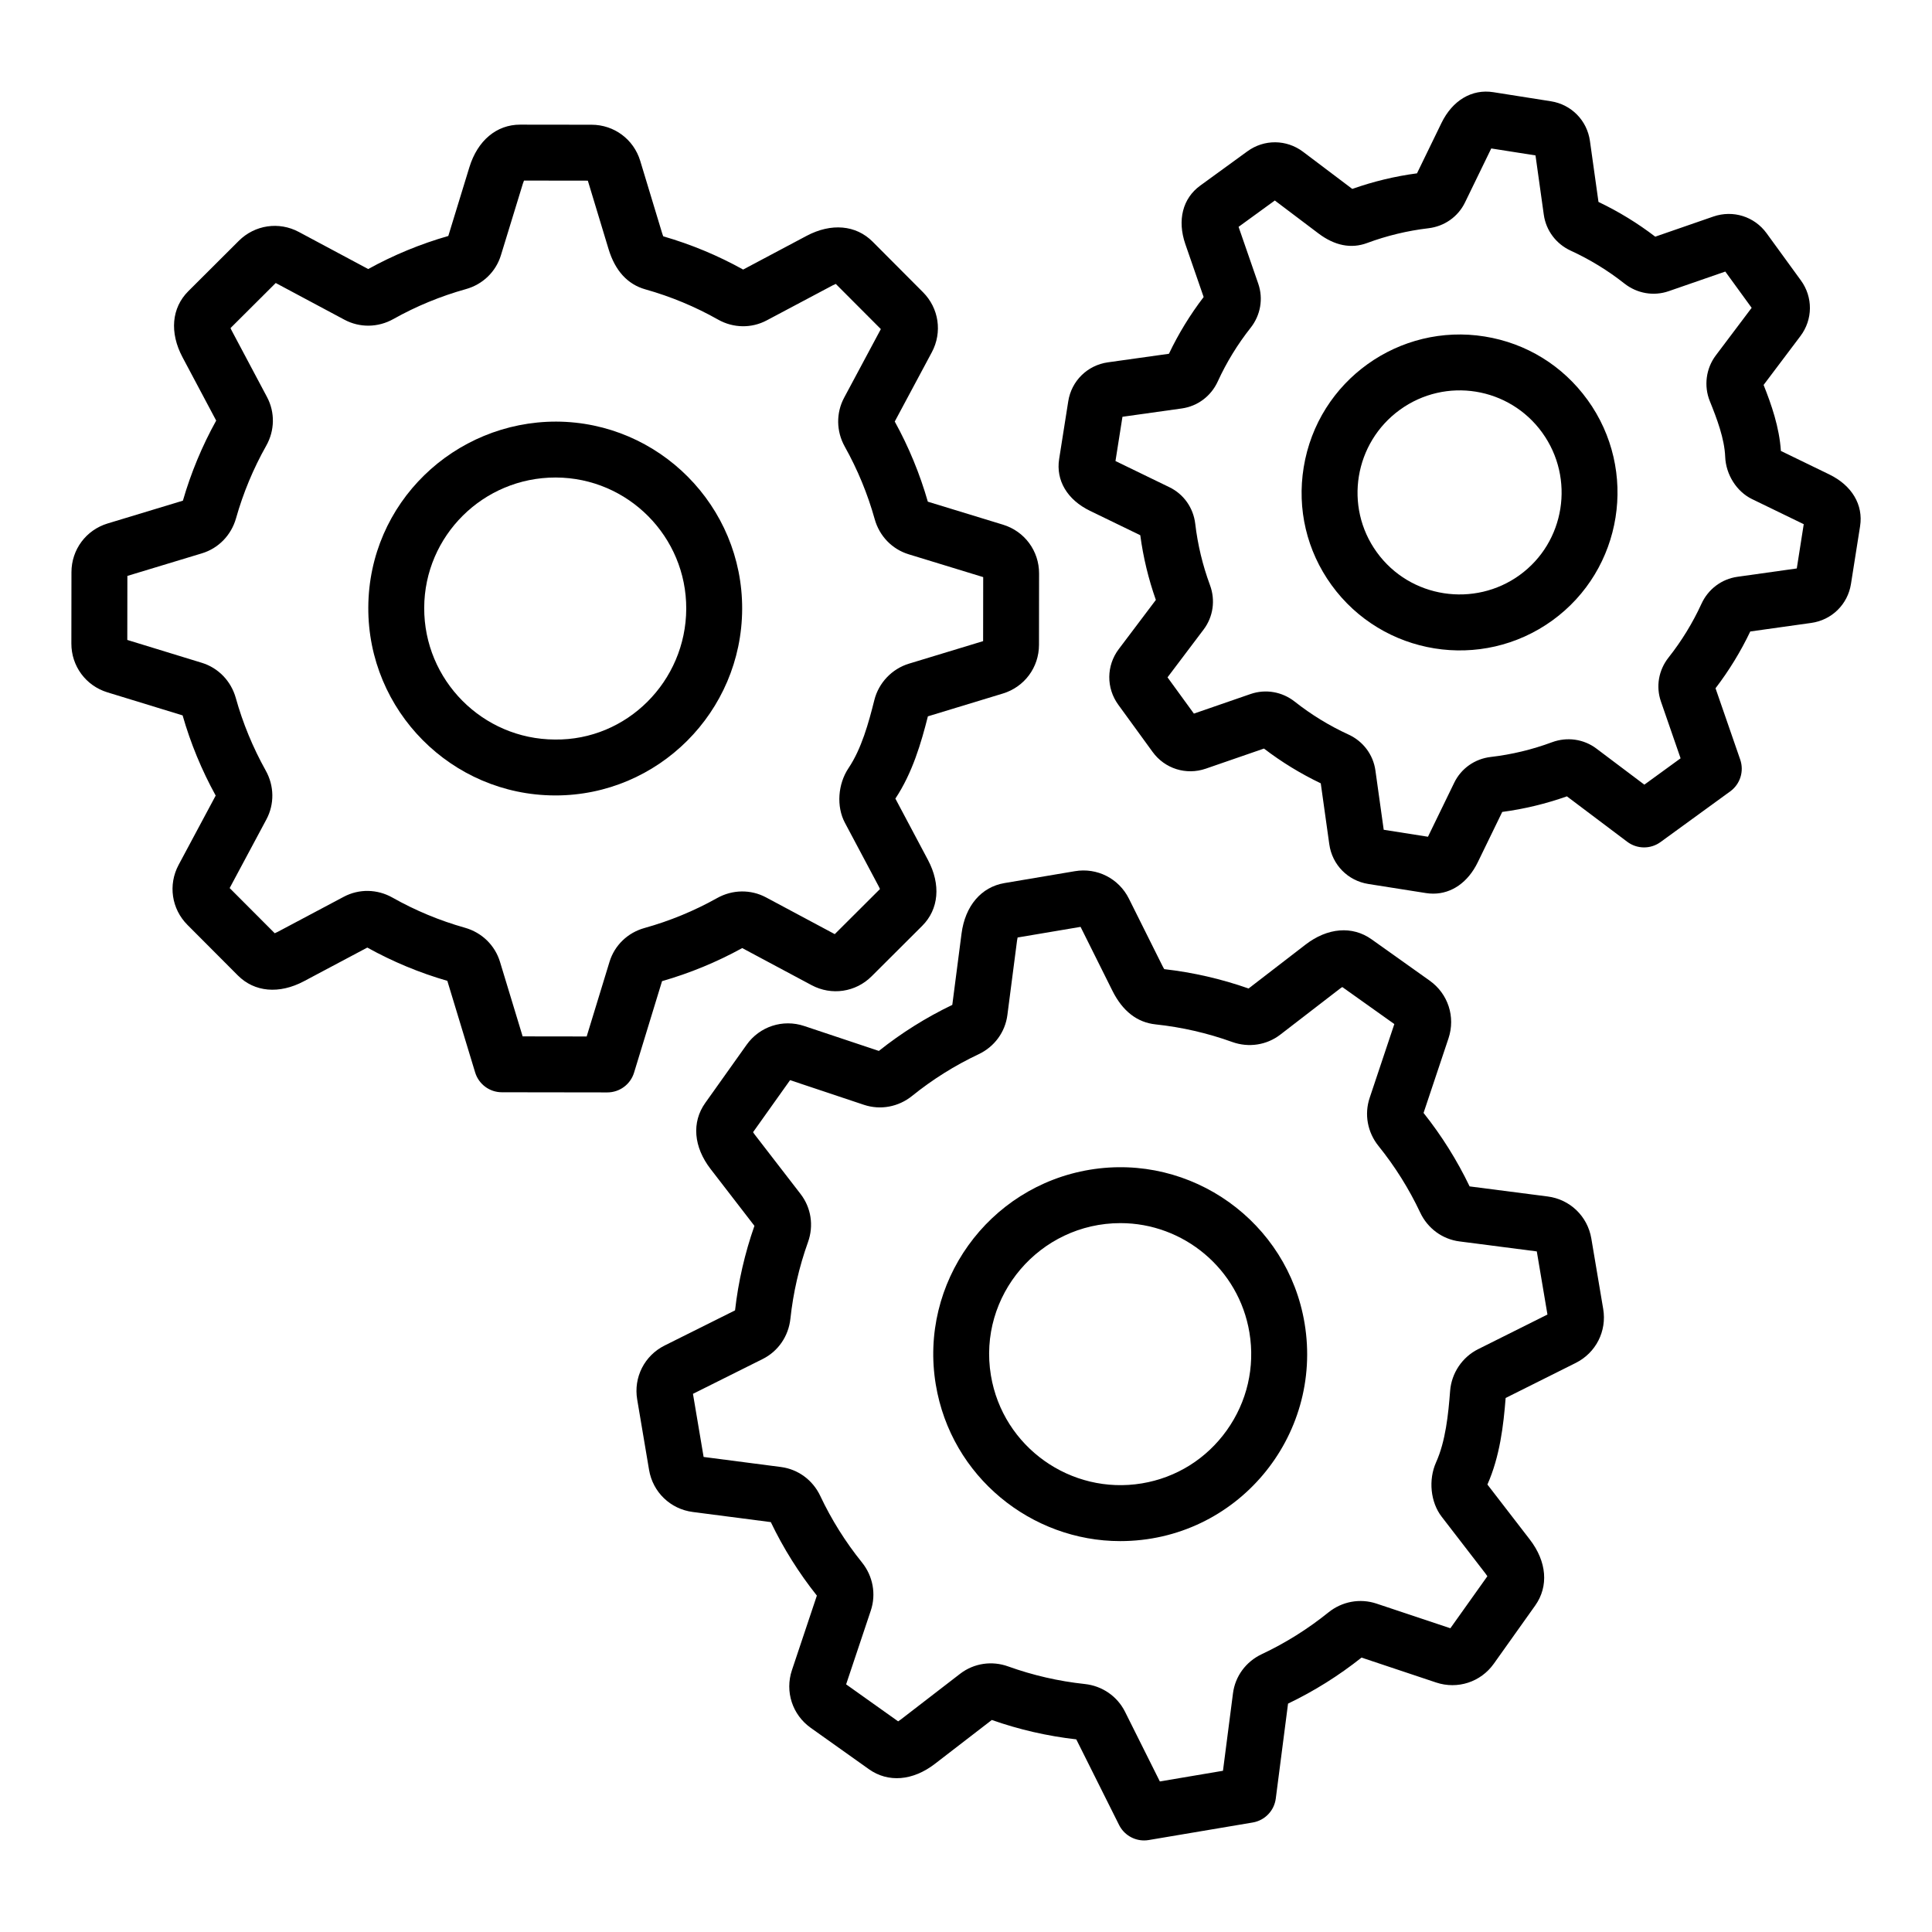
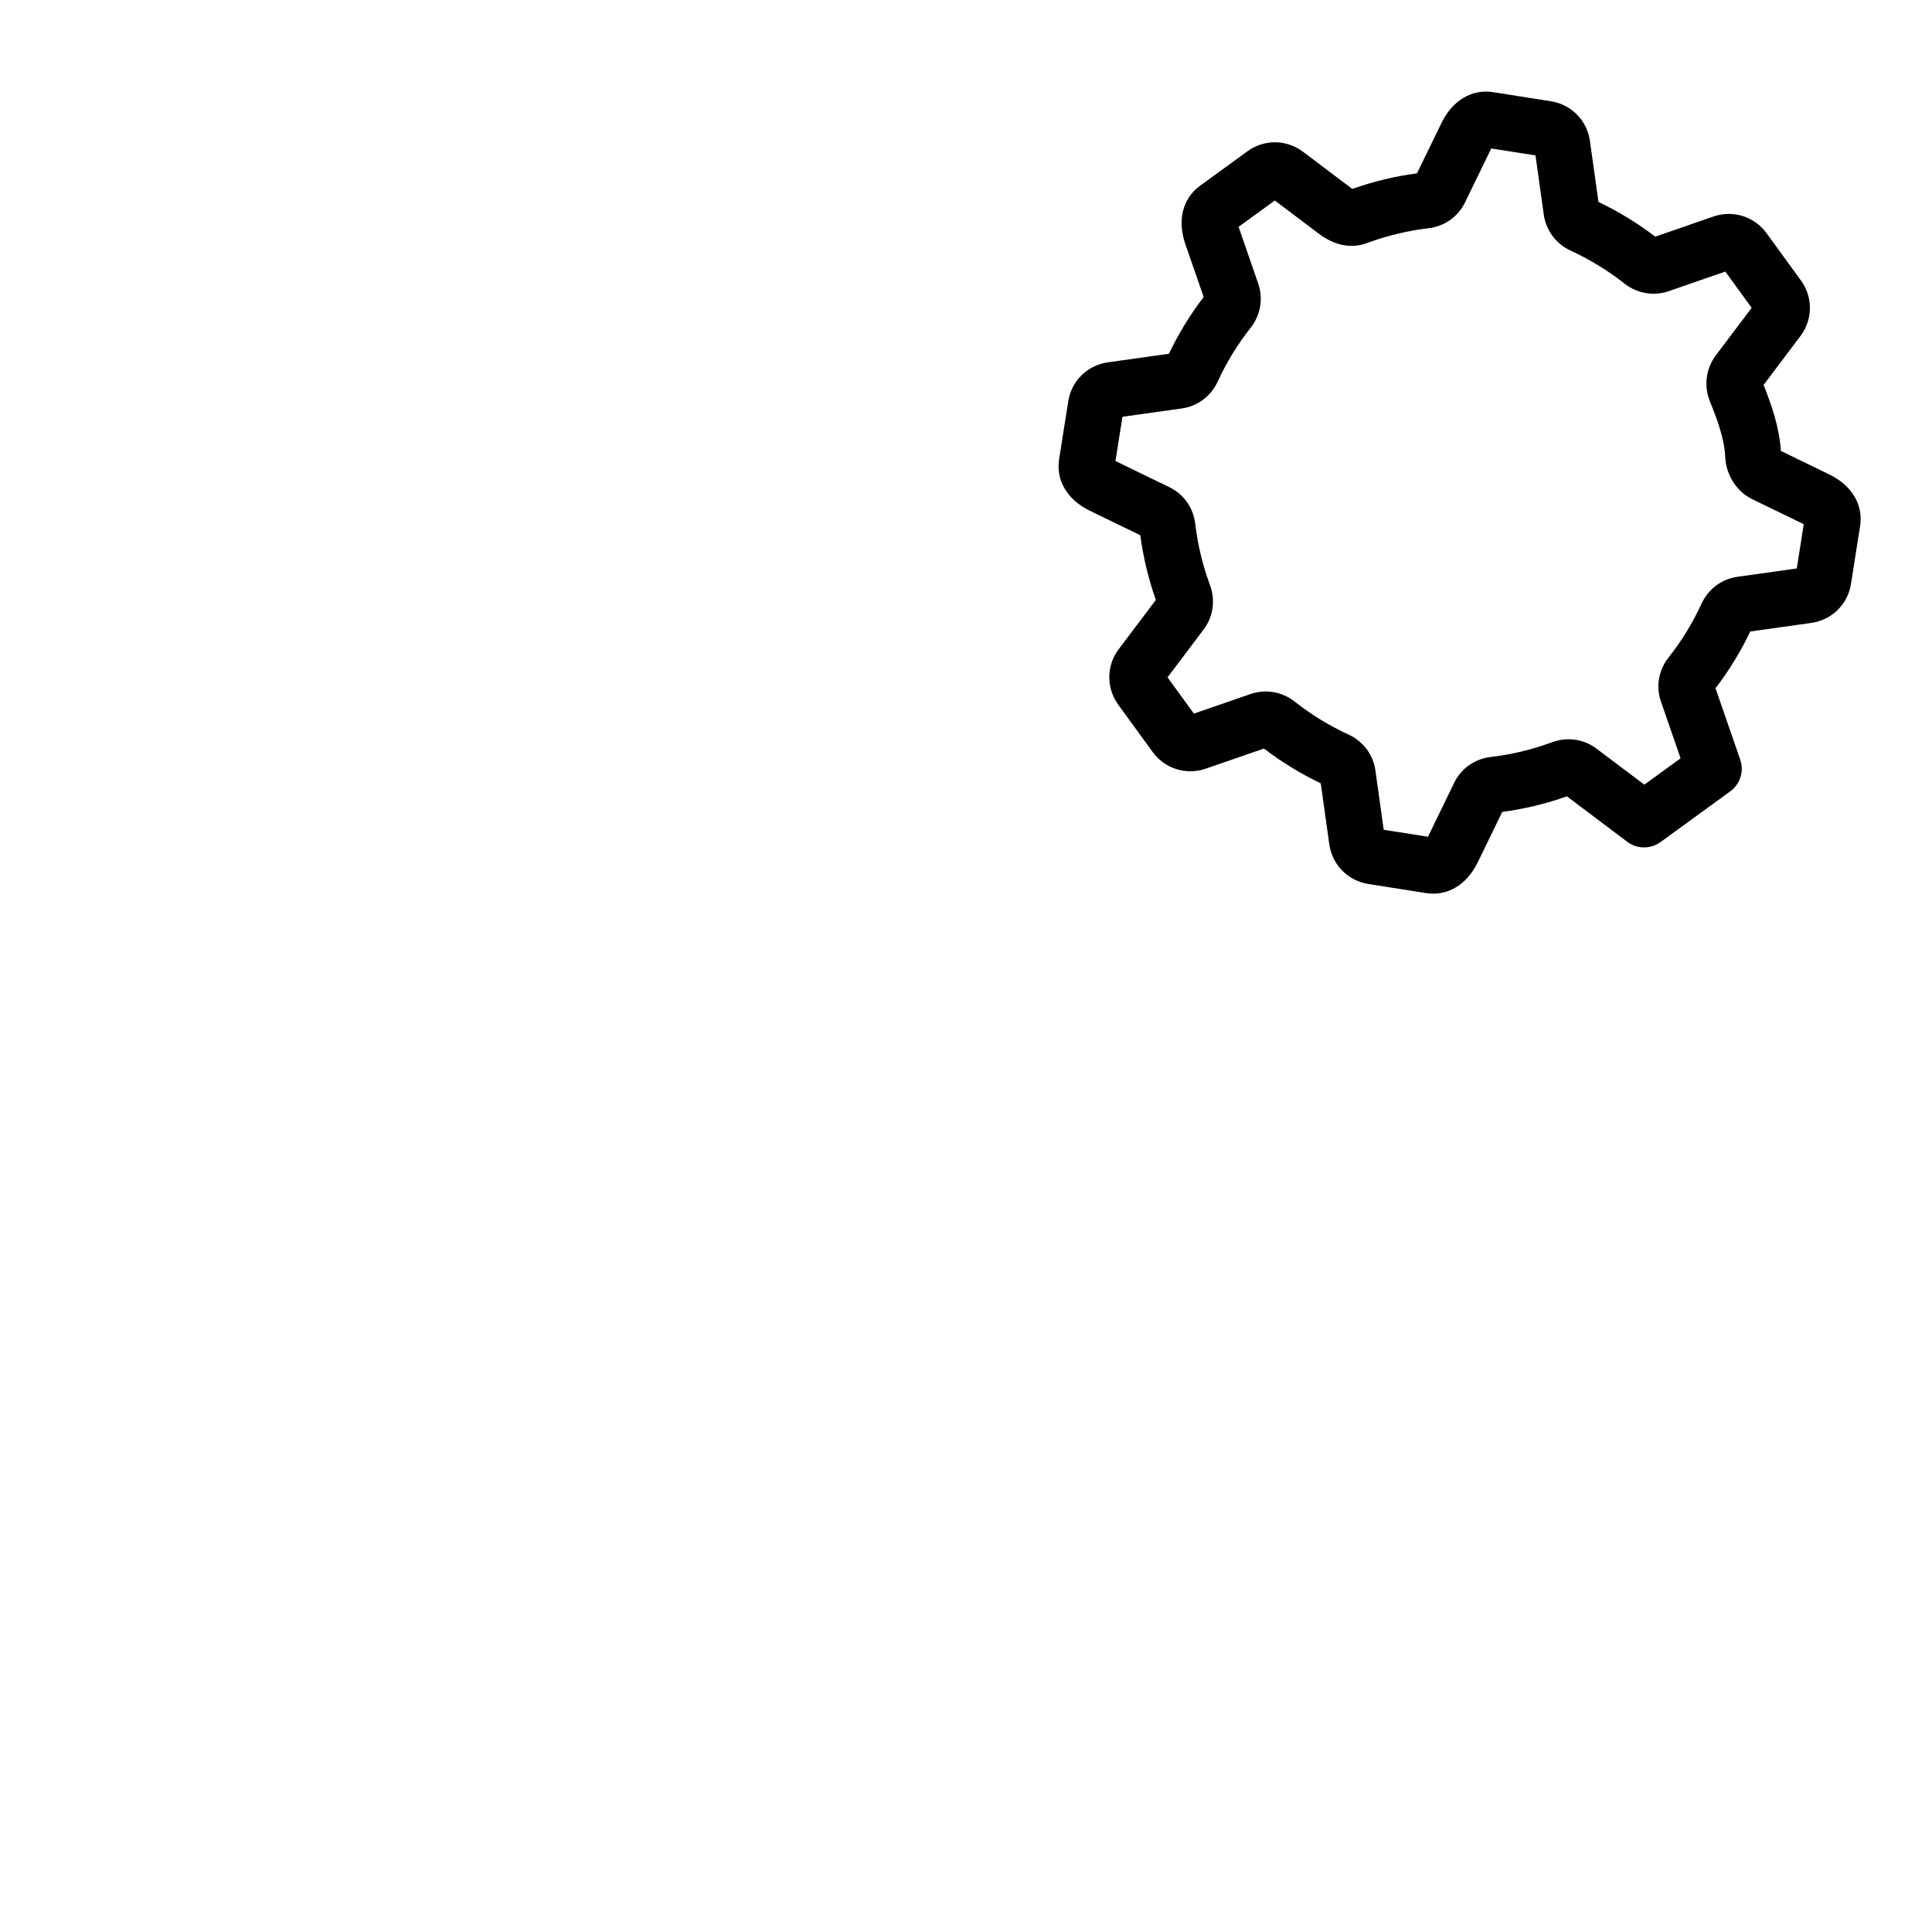
<svg xmlns="http://www.w3.org/2000/svg" fill="#000000" width="800px" height="800px" version="1.1" viewBox="144 144 512 512">
  <g>
-     <path d="m193.68 389.11 13.352 13.391c4.422 4.434 10.961 5.008 17.5 1.543l16.809-8.93c6.691 3.719 13.82 6.684 21.207 8.82l7.371 24.273c0.949 3.117 3.82 5.254 7.078 5.254 16.75 0.023 11.238 0.016 27.953 0.039 3.258 0 6.133-2.129 7.082-5.242l7.418-24.246c7.379-2.113 14.52-5.059 21.246-8.762l18.395 9.832c5.281 2.816 11.668 1.867 15.895-2.352l13.391-13.355c4.438-4.422 5.008-10.969 1.527-17.508l-8.621-16.23c4.523-6.805 6.836-14.762 8.617-21.801l19.867-6.043c5.719-1.738 9.57-6.922 9.574-12.902l0.023-18.914c0.008-5.984-3.832-11.18-9.551-12.93l-19.93-6.098c-2.113-7.371-5.059-14.512-8.766-21.242l9.832-18.371c2.816-5.281 1.871-11.672-2.352-15.902l-13.34-13.387c-4.426-4.434-10.965-5.008-17.504-1.543l-16.812 8.93c-6.691-3.719-13.805-6.68-21.168-8.805-0.09-0.215-0.207-0.52-0.336-0.945l-5.766-19.039c-1.738-5.731-6.922-9.582-12.902-9.59l-18.918-0.023h-0.02c-6.246 0-11.273 4.219-13.441 11.285l-5.586 18.219c-7.394 2.117-14.531 5.066-21.227 8.762l-18.391-9.832c-5.266-2.816-11.656-1.867-15.895 2.352l-13.383 13.348c-4.438 4.422-5.016 10.969-1.539 17.508l8.922 16.785c-3.731 6.731-6.695 13.863-8.82 21.223l-19.949 6.043c-5.727 1.738-9.578 6.926-9.586 12.906l-0.023 18.914c-0.008 5.977 3.824 11.172 9.539 12.93l19.941 6.113c2.102 7.359 5.051 14.5 8.766 21.25l-9.832 18.375c-2.816 5.277-1.871 11.668 2.352 15.898zm3.816-69.457-19.762-6.062 0.023-16.969 19.758-5.984c4.391-1.332 7.769-4.812 9.039-9.305 1.887-6.68 4.578-13.148 8-19.219 2.273-4.035 2.352-8.848 0.207-12.891l-9.301-17.504c-0.172-0.316-0.285-0.574-0.367-0.781l11.977-11.941 18.207 9.73c4.051 2.168 8.898 2.102 12.973-0.18 6.039-3.391 12.508-6.055 19.219-7.93 4.469-1.246 7.934-4.594 9.273-8.957l5.824-18.996c0.105-0.344 0.207-0.613 0.297-0.812l16.918 0.023 5.484 18.109c1.746 5.766 5.039 9.371 9.789 10.707h0.004c6.703 1.887 13.176 4.578 19.238 8.004 4.031 2.273 8.852 2.352 12.883 0.211l17.527-9.305c0.316-0.168 0.574-0.281 0.781-0.363l11.945 11.973-9.734 18.191c-2.16 4.051-2.094 8.895 0.176 12.957 3.398 6.078 6.066 12.547 7.93 19.223 1.25 4.488 4.617 7.965 9 9.309l19.754 6.047-0.023 16.969-19.648 5.969c-4.516 1.375-8.031 5.07-9.18 9.66-1.512 6.047-3.41 12.922-6.832 18.008-2.848 4.246-3.25 10.203-0.973 14.488l8.926 16.789c0.172 0.316 0.285 0.582 0.367 0.789l-11.977 11.945-18.207-9.734c-4.055-2.168-8.902-2.094-12.965 0.176-6.074 3.402-12.555 6.07-19.262 7.938-4.461 1.246-7.918 4.586-9.254 8.949l-6.055 19.793-16.969-0.023-6.004-19.758c-1.336-4.391-4.812-7.769-9.297-9.035-6.703-1.891-13.164-4.578-19.199-7.988-4.039-2.277-8.855-2.363-12.895-0.219l-17.523 9.305c-0.316 0.168-0.578 0.281-0.781 0.363l-11.945-11.973 9.734-18.191c2.164-4.051 2.094-8.895-0.176-12.953-3.402-6.094-6.074-12.559-7.934-19.238-1.262-4.492-4.625-7.969-8.992-9.312z" />
-     <path d="m291 354.8h0.203c27.188 0 49.363-22.117 49.477-49.395 0.109-27.285-21.996-49.57-49.277-49.676-26.938-0.016-49.688 21.48-49.801 49.273-0.113 27.348 22.047 49.688 49.398 49.797zm0.199-84.254h0.145c19.109 0.078 34.594 15.688 34.516 34.797-0.074 19.176-15.707 34.891-34.801 34.641-19.176-0.074-34.715-15.742-34.641-34.918 0.074-19.113 15.668-34.52 34.781-34.52z" />
-     <path d="m522.88 403.88-15.406-10.957c-5.094-3.625-11.648-3.098-17.508 1.418l-15.078 11.621c-7.223-2.539-14.73-4.262-22.344-5.129-0.125-0.195-0.293-0.477-0.488-0.871l-8.879-17.801c-2.672-5.356-8.434-8.289-14.332-7.285l-18.648 3.148c-6.168 1.043-10.422 6.043-11.379 13.387l-2.449 18.895c-6.938 3.328-13.477 7.43-19.461 12.199l-19.777-6.602c-5.66-1.891-11.816 0.109-15.277 4.981l-10.957 15.406c-3.633 5.109-3.102 11.656 1.422 17.516l11.613 15.055c-2.547 7.266-4.277 14.793-5.137 22.398l-18.645 9.305c-5.359 2.668-8.289 8.438-7.285 14.332l3.144 18.648c0.996 5.894 5.648 10.371 11.578 11.145l20.684 2.684c3.312 6.91 7.418 13.453 12.207 19.477l-6.606 19.754c-1.898 5.676 0.105 11.82 4.981 15.289l15.406 10.957c5.102 3.629 11.648 3.102 17.512-1.422l15.07-11.617c7.223 2.543 14.75 4.273 22.383 5.137l11.344 22.691c1.27 2.539 3.856 4.094 6.625 4.094 0.41 0 0.824-0.031 1.238-0.105l27.551-4.648c3.215-0.543 5.699-3.121 6.113-6.356l3.25-25.148c6.926-3.32 13.469-7.422 19.473-12.199l19.781 6.606c5.66 1.883 11.812-0.109 15.277-4.984l10.965-15.414c3.625-5.106 3.09-11.656-1.438-17.516l-11.223-14.555c3.316-7.469 4.262-15.707 4.832-22.938l18.582-9.289c5.348-2.676 8.27-8.438 7.269-14.32l-3.144-18.648c-0.996-5.902-5.652-10.383-11.586-11.145l-20.672-2.668c-3.309-6.902-7.414-13.449-12.203-19.469l6.606-19.758c1.898-5.684-0.105-11.832-4.984-15.297zm7.902 69.109 20.484 2.648 2.824 16.727-18.371 9.18c-4.211 2.106-7.059 6.344-7.422 11.062-0.477 6.215-1.199 13.312-3.711 18.898-2.098 4.668-1.492 10.605 1.473 14.445l11.613 15.059c0.219 0.285 0.379 0.523 0.496 0.715l-9.805 13.781-19.582-6.535c-4.356-1.453-9.121-0.574-12.75 2.348-5.414 4.371-11.359 8.094-17.656 11.059-4.195 1.977-7.043 5.856-7.621 10.371l-2.652 20.527-16.73 2.828-9.234-18.48c-2.055-4.102-6.047-6.852-10.68-7.344-6.922-0.738-13.738-2.309-20.266-4.652-4.258-1.547-9.066-0.902-12.754 1.945l-15.711 12.113c-0.285 0.219-0.523 0.375-0.711 0.492l-13.785-9.805 6.543-19.562c1.449-4.352 0.574-9.117-2.344-12.746-4.375-5.426-8.094-11.355-11.051-17.629-1.984-4.207-5.879-7.07-10.418-7.664l-20.496-2.664-2.824-16.727 18.461-9.219c4.109-2.043 6.863-6.039 7.363-10.688 0.738-6.898 2.305-13.727 4.66-20.293 1.566-4.359 0.836-9.125-1.953-12.742l-12.113-15.695c-0.219-0.281-0.375-0.52-0.488-0.707l9.805-13.785 19.582 6.539c4.356 1.449 9.125 0.57 12.758-2.359 5.383-4.352 11.309-8.066 17.617-11.043 4.195-1.98 7.047-5.859 7.633-10.387l2.555-19.699c0.047-0.363 0.102-0.645 0.156-0.855l16.684-2.816 8.441 16.934c2.691 5.391 6.547 8.395 11.453 8.91 6.926 0.738 13.758 2.305 20.305 4.664 4.348 1.562 9.125 0.832 12.738-1.953l15.723-12.121c0.281-0.219 0.516-0.375 0.707-0.484l13.785 9.805-6.535 19.551c-1.461 4.352-0.59 9.117 2.336 12.758 4.375 5.426 8.09 11.359 11.043 17.621 1.977 4.223 5.879 7.09 10.426 7.676z" />
-     <path d="m432.82 453.99c-26.98 4.481-45.297 30.02-40.828 56.934 4.074 24.543 25.422 41.484 48.863 41.484 30.832 0 53.867-27.668 48.875-57.711-4.469-26.91-29.996-45.156-56.91-40.707zm36.297 69.047c-5.387 7.562-13.375 12.559-22.5 14.074-18.793 3.125-36.852-9.594-40.016-28.613-3.508-21.141 12.957-40.359 34.336-40.359 16.633 0 31.359 12.047 34.172 28.988 1.52 9.148-0.605 18.352-5.992 25.91z" />
    <path d="m628.76 269.72-12.805-6.215c-0.418-6.301-2.504-12.266-4.582-17.492l9.766-12.961c3.301-4.383 3.344-10.309 0.117-14.738l-9.098-12.512c-3.234-4.438-8.891-6.203-14.078-4.422l-15.422 5.34c-4.66-3.57-9.711-6.66-15.043-9.207l-2.262-16.148c-0.758-5.441-4.918-9.672-10.34-10.527l-15.277-2.41c-5.656-0.891-10.809 2.156-13.73 8.164l-6.488 13.344c-5.836 0.773-11.594 2.164-17.148 4.129-0.762-0.574-13.859-10.457-13.043-9.84-4.383-3.305-10.312-3.363-14.754-0.125l-12.512 9.098c-4.644 3.379-6.113 9.164-3.938 15.48l4.856 14.035c-3.586 4.688-6.676 9.738-9.199 15.039l-16.172 2.269c-5.438 0.766-9.664 4.922-10.512 10.34l-2.41 15.273c-0.902 5.68 2.152 10.812 8.164 13.734l13.336 6.473c0.781 5.848 2.168 11.598 4.129 17.148l-9.828 13.027c-3.305 4.379-3.356 10.309-0.125 14.754l9.098 12.508c3.227 4.438 8.887 6.215 14.074 4.43l15.43-5.332c4.672 3.574 9.723 6.664 15.051 9.211l2.262 16.152c0.758 5.438 4.918 9.668 10.344 10.523l15.273 2.41c0.652 0.102 1.297 0.152 1.934 0.152 4.891 0 9.211-3 11.793-8.312l6.488-13.344c5.832-0.773 11.586-2.164 17.137-4.129l15.992 12.043c2.609 1.961 6.18 1.988 8.816 0.074l18.48-13.441c2.637-1.918 3.707-5.332 2.641-8.414l-6.543-18.906c3.586-4.688 6.676-9.738 9.207-15.047l16.168-2.269c5.441-0.762 9.672-4.922 10.52-10.34l2.414-15.285c0.891-5.684-2.168-10.816-8.18-13.734zm-8.594 24.926-15.73 2.211c-4.18 0.582-7.738 3.254-9.523 7.137-2.324 5.07-5.262 9.867-8.727 14.254-2.644 3.336-3.398 7.691-2.023 11.656l5.211 15.055-9.605 6.984-12.699-9.559c-3.363-2.539-7.773-3.16-11.781-1.68-5.231 1.945-10.688 3.258-16.219 3.898-4.227 0.492-7.848 3.043-9.684 6.824l-6.961 14.32-11.727-1.848-2.199-15.711c-0.578-4.184-3.246-7.742-7.129-9.523-5.082-2.332-9.875-5.266-14.238-8.711-3.348-2.648-7.727-3.402-11.703-2.035l-15.035 5.195-6.988-9.609 9.562-12.668c2.547-3.371 3.176-7.785 1.684-11.793-1.934-5.223-3.25-10.688-3.902-16.258-0.504-4.219-3.059-7.832-6.828-9.66l-14.309-6.945 1.852-11.73 15.73-2.207c4.184-0.59 7.742-3.258 9.523-7.148 2.312-5.051 5.242-9.836 8.711-14.227 2.637-3.34 3.394-7.699 2.027-11.672l-5.219-15.078 9.605-6.984 11.555 8.723c4.328 3.258 8.672 4.113 12.91 2.543v-0.004c5.242-1.941 10.707-3.258 16.258-3.91 4.219-0.5 7.836-3.047 9.672-6.824l6.961-14.32 11.727 1.844 2.199 15.727c0.59 4.18 3.258 7.731 7.133 9.516 5.086 2.34 9.875 5.269 14.23 8.711 3.356 2.644 7.738 3.402 11.711 2.031l15.023-5.203 6.984 9.609-9.504 12.617c-2.606 3.461-3.207 8.109-1.578 12.121 1.871 4.621 3.883 9.945 4.07 14.734 0.184 4.731 3.039 9.234 7.098 11.207l13.719 6.66z" />
-     <path d="m564.7 249.96c-6.547-9.059-16.227-15.02-27.25-16.785-22.496-3.629-44.203 11.574-47.961 34.676-1.797 11.055 0.816 22.129 7.367 31.18 13.531 18.707 39.773 22.957 58.531 9.398 18.68-13.516 22.859-39.742 9.32-58.469h-0.008zm-17.996 46.457c-11.895 8.605-28.961 6.203-37.84-6.07-8.773-12.137-5.922-29.035 6.137-37.758 12.125-8.766 28.965-6.019 37.699 6.051h-0.004c8.758 12.109 6.07 29.059-5.992 37.777z" />
  </g>
</svg>